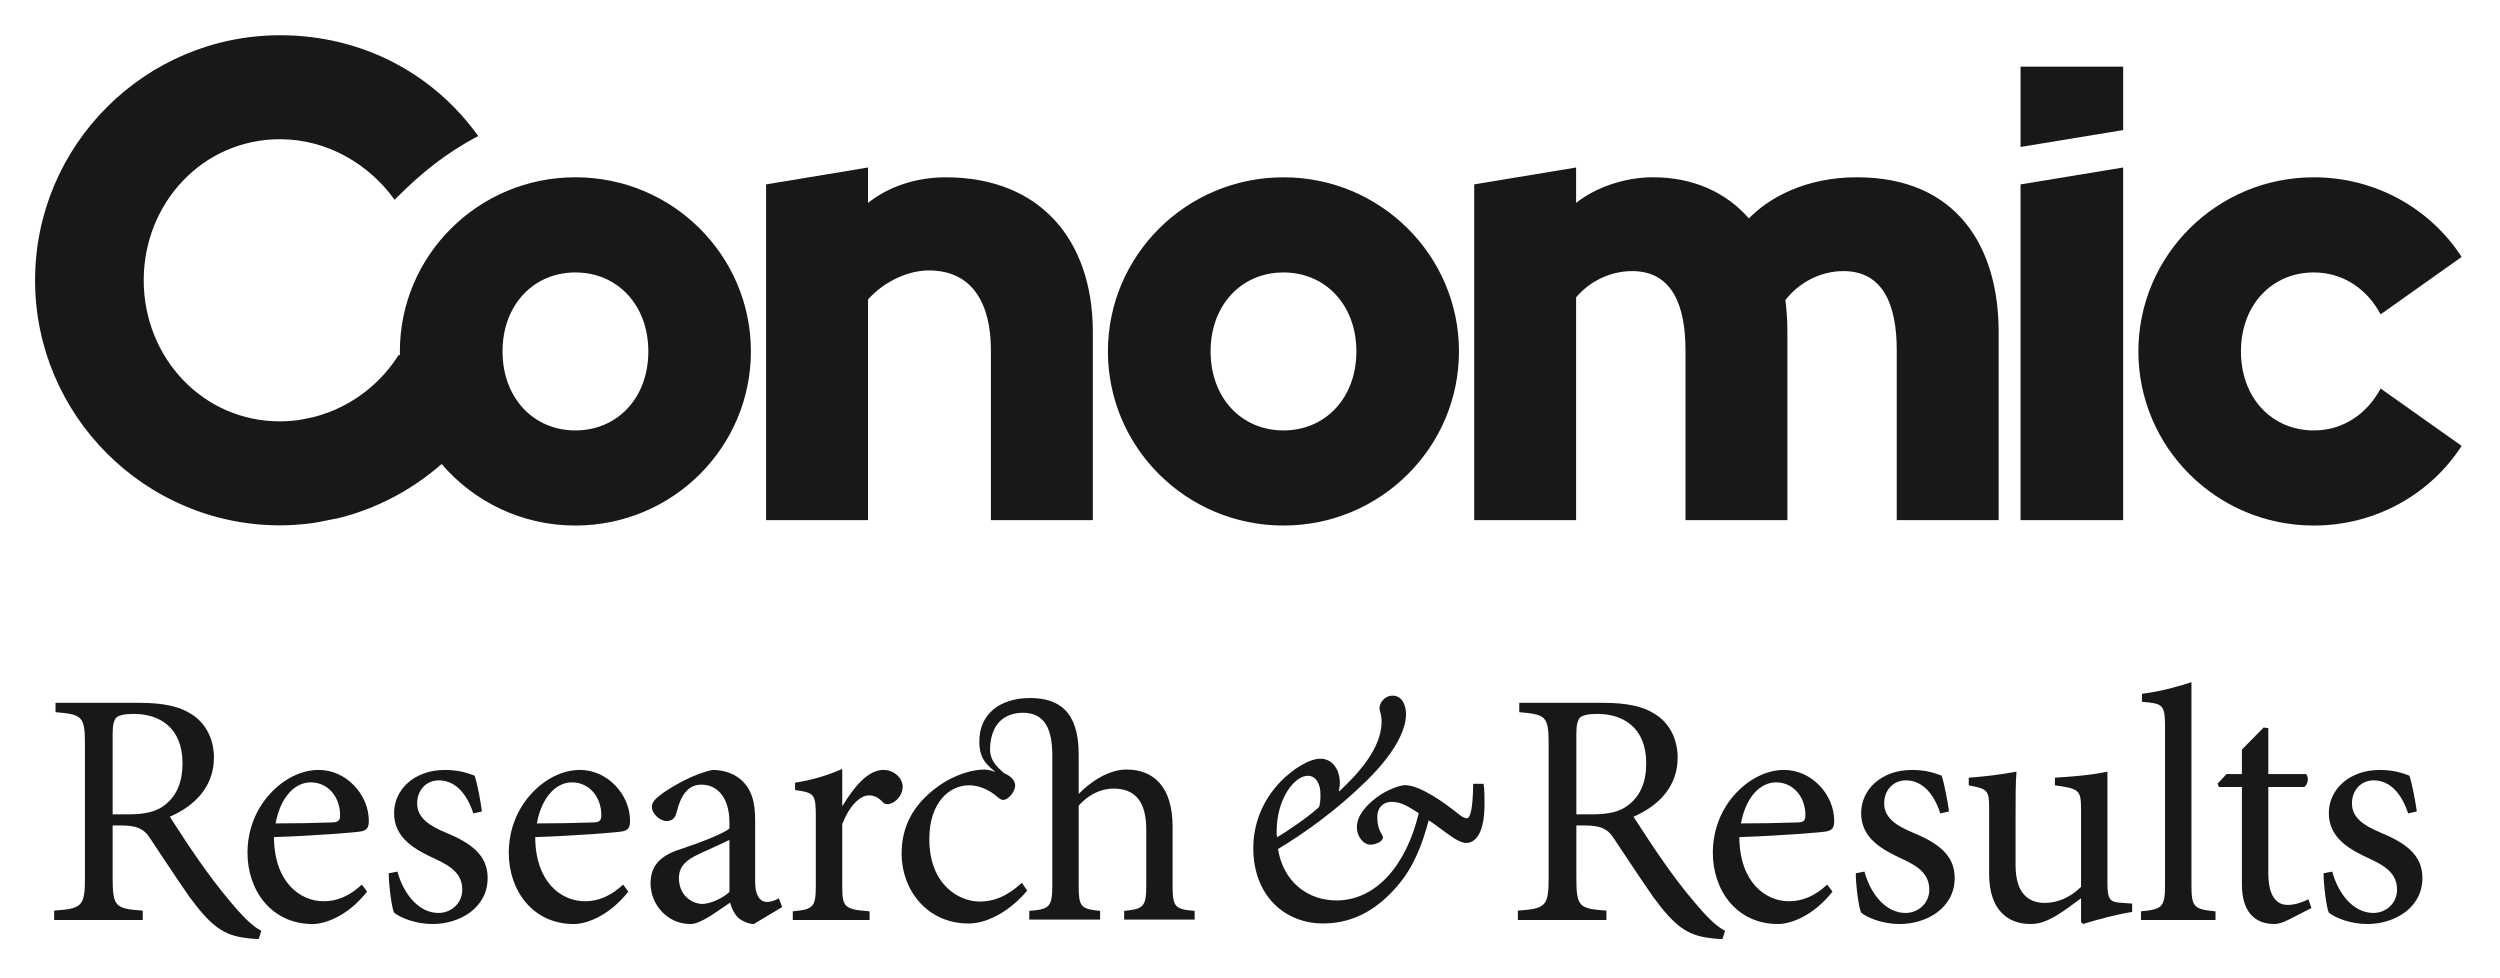
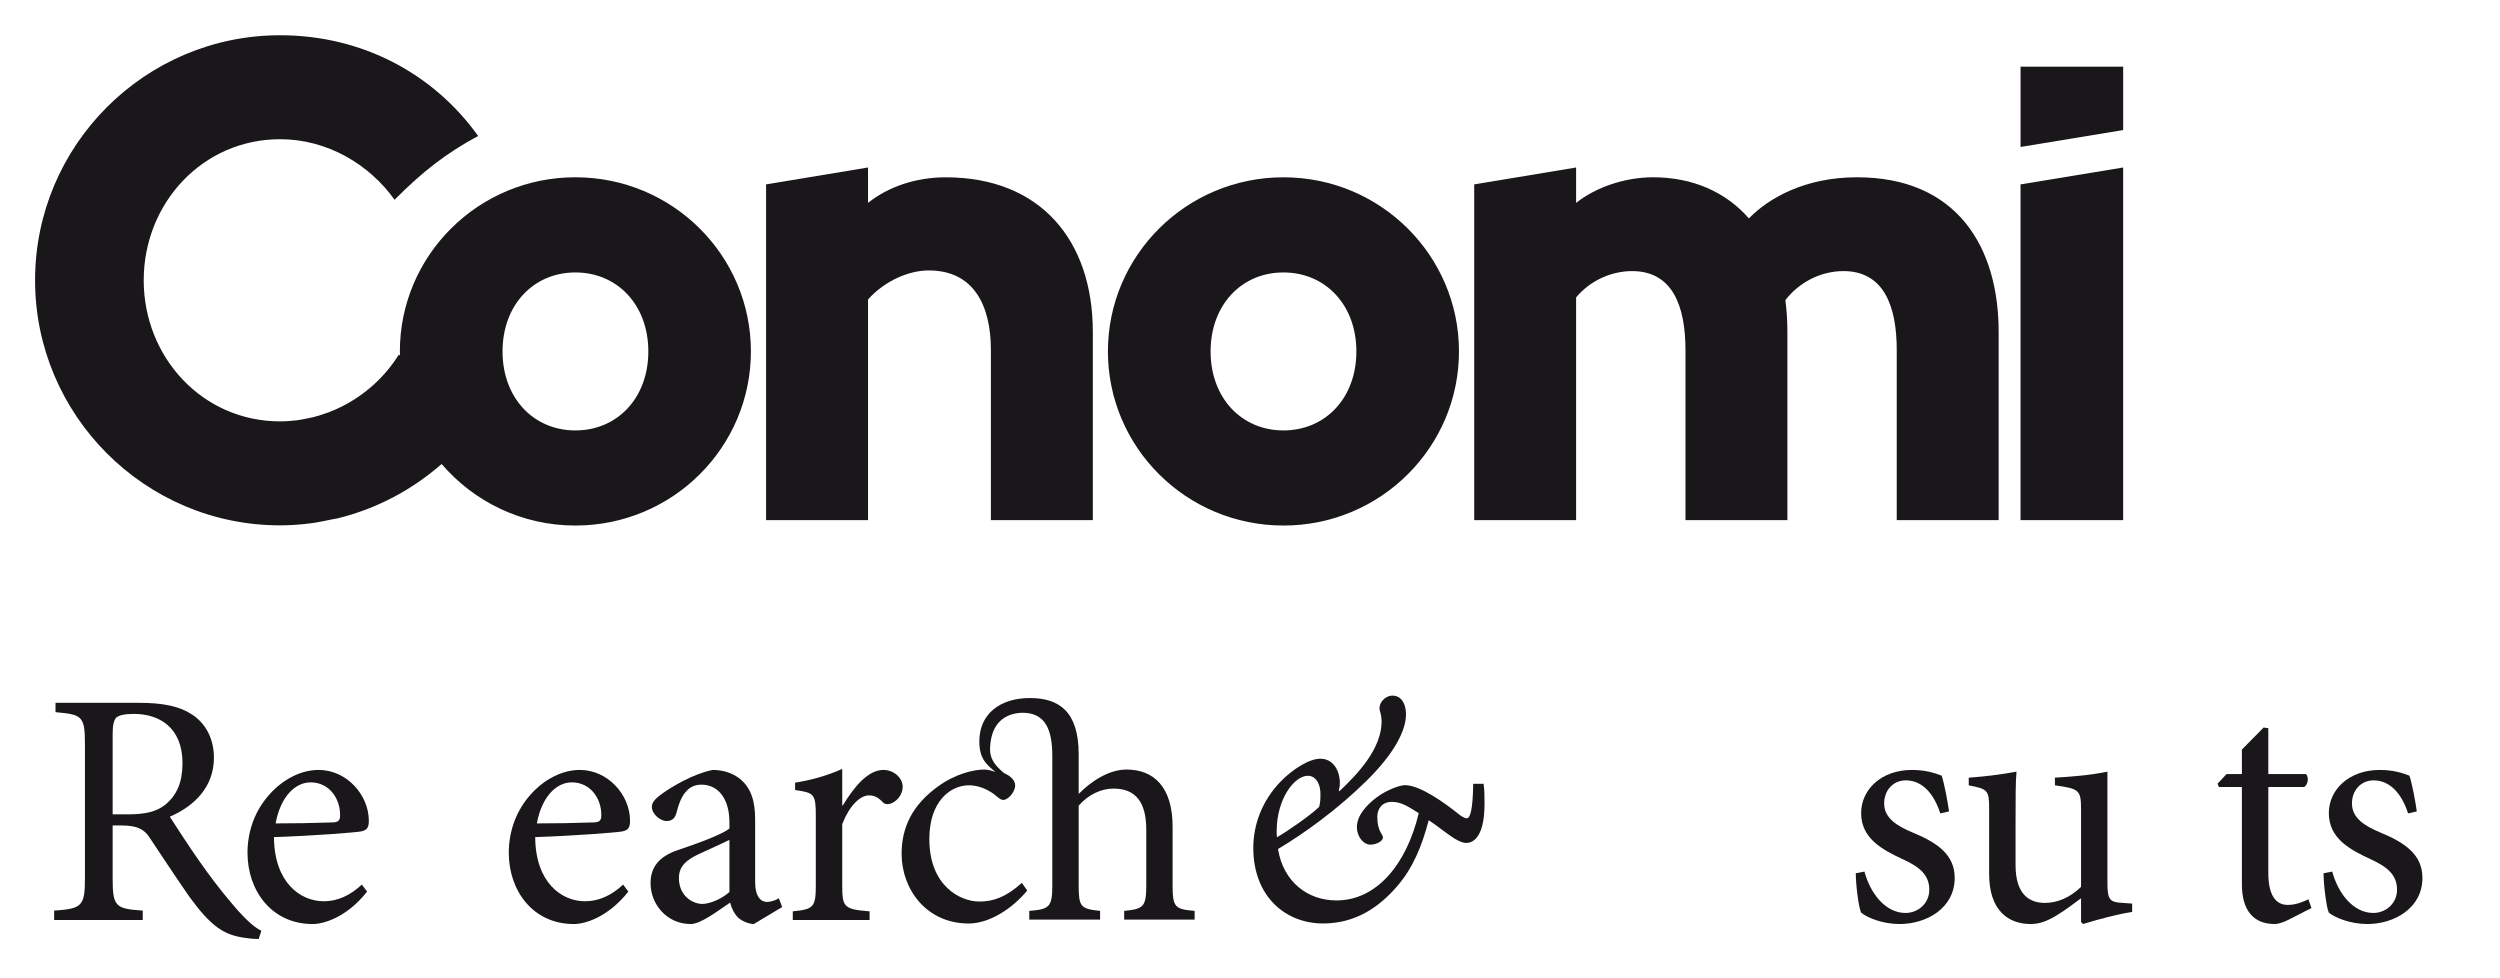
<svg xmlns="http://www.w3.org/2000/svg" xmlns:ns1="http://www.serif.com/" width="100%" height="100%" viewBox="0 0 455 178" version="1.1" xml:space="preserve" style="fill-rule:evenodd;clip-rule:evenodd;stroke-linejoin:round;stroke-miterlimit:1.414;">
  <g transform="matrix(1,0,0,1,-256,-294)">
    <g id="Ebene-1" ns1:id="Ebene 1" transform="matrix(4.167,0,0,4.167,0,0)">
      <g transform="matrix(1,0,0,1,102,88.776)">
        <path d="M0,-6.41C-0.854,-6.41 -1.914,-5.969 -2.652,-5.142L-2.652,4.496L-7.105,4.496L-7.105,-10.168L-2.652,-10.906L-2.652,-9.361C-1.767,-10.066 -0.559,-10.478 0.736,-10.478C4.894,-10.478 7.166,-7.707 7.166,-3.726L7.166,4.496L2.714,4.496L2.714,-2.931C2.714,-4.906 1.947,-6.41 0,-6.41" style="fill:rgb(26,23,27);fill-rule:nonzero;" />
      </g>
      <g transform="matrix(1,0,0,1,120.677,85.903)">
        <path d="M0,0C0,-2.033 -1.355,-3.449 -3.186,-3.449C-5.014,-3.449 -6.367,-2.033 -6.367,0C-6.367,2.035 -5.014,3.451 -3.186,3.451C-1.355,3.451 0,2.035 0,0M4.481,0C4.481,4.187 1.059,7.605 -3.186,7.605C-7.432,7.605 -10.852,4.187 -10.852,0C-10.852,-4.187 -7.432,-7.605 -3.186,-7.605C1.059,-7.605 4.481,-4.187 4.481,0" style="fill:rgb(26,23,27);fill-rule:nonzero;" />
      </g>
      <g transform="matrix(1,0,0,1,132.721,88.747)">
        <path d="M0,-6.352C-0.943,-6.352 -1.857,-5.911 -2.447,-5.204L-2.447,4.525L-6.898,4.525L-6.898,-10.139L-2.447,-10.877L-2.447,-9.332C-1.594,-10.008 -0.326,-10.45 0.914,-10.45C2.652,-10.45 4.098,-9.801 5.1,-8.653C5.955,-9.536 7.547,-10.45 9.818,-10.45C14.209,-10.45 16.008,-7.383 16.008,-3.698L16.008,4.525L11.557,4.525L11.557,-2.903C11.557,-4.819 10.996,-6.352 9.229,-6.352C8.227,-6.352 7.283,-5.852 6.693,-5.084C6.752,-4.641 6.781,-4.168 6.781,-3.698L6.781,4.525L2.33,4.525L2.33,-2.903C2.33,-4.819 1.768,-6.352 0,-6.352" style="fill:rgb(26,23,27);fill-rule:nonzero;" />
      </g>
      <g transform="matrix(0,-1,-1,-0,159.627,87.812)">
        <path d="M-5.46,9.942L9.204,9.942L9.942,5.46L-5.46,5.46L-5.46,9.942Z" style="fill:rgb(26,23,27);fill-rule:nonzero;" />
      </g>
      <g transform="matrix(0,1,1,0,153.681,77.46)">
        <path d="M-3.995,0.487L-1.225,0.487L-0.487,-3.995L-3.995,-3.995L-3.995,0.487Z" style="fill:rgb(26,23,27);fill-rule:nonzero;" />
      </g>
      <g transform="matrix(1,0,0,1,154.832,85.903)">
-         <path d="M0,0C0,-4.187 3.418,-7.605 7.662,-7.605C10.375,-7.605 12.764,-6.221 14.119,-4.127L10.582,-1.619C9.992,-2.713 8.961,-3.449 7.662,-3.449C5.836,-3.449 4.48,-2.033 4.48,0C4.48,2.035 5.836,3.451 7.662,3.451C8.961,3.451 9.992,2.713 10.582,1.621L14.119,4.127C12.764,6.223 10.375,7.605 7.662,7.605C3.418,7.605 0,4.187 0,0" style="fill:rgb(26,23,27);fill-rule:nonzero;" />
-       </g>
+         </g>
      <g transform="matrix(1,0,0,1,86.566,76.248)">
        <path d="M0,13.106C-1.826,13.106 -3.182,11.69 -3.182,9.655C-3.182,7.622 -1.826,6.206 0,6.206C1.83,6.206 3.186,7.622 3.186,9.655C3.186,11.69 1.83,13.106 0,13.106M0,2.049C-4.245,2.049 -7.666,5.467 -7.666,9.655C-7.666,9.715 -7.658,9.774 -7.657,9.835L-7.71,9.792C-8.31,10.758 -9.18,11.551 -10.222,12.073C-10.413,12.169 -10.613,12.254 -10.817,12.331C-10.842,12.338 -10.863,12.346 -10.886,12.352C-11.069,12.42 -11.261,12.479 -11.452,12.528C-11.535,12.547 -11.617,12.559 -11.703,12.579C-11.848,12.608 -11.992,12.641 -12.143,12.661C-12.391,12.69 -12.643,12.71 -12.898,12.71C-16.288,12.71 -18.854,9.911 -18.854,6.547C-18.854,3.188 -16.288,0.387 -12.898,0.387C-10.811,0.387 -8.986,1.506 -7.897,3.032C-6.688,1.811 -5.645,0.999 -4.247,0.245C-6.196,-2.478 -9.316,-4.154 -12.898,-4.154C-18.795,-4.154 -23.599,0.649 -23.599,6.547C-23.599,12.444 -18.795,17.252 -12.898,17.252C-12.465,17.252 -12.037,17.221 -11.615,17.17C-11.278,17.129 -10.949,17.059 -10.619,16.989C-10.547,16.973 -10.475,16.965 -10.402,16.95C-8.688,16.534 -7.132,15.702 -5.842,14.573C-4.437,16.213 -2.347,17.26 0,17.26C4.247,17.26 7.666,13.842 7.666,9.655C7.666,5.467 4.247,2.049 0,2.049" style="fill:rgb(26,23,27);fill-rule:nonzero;" />
      </g>
      <g transform="matrix(1,0,0,1,67.028,106.696)">
        <path d="M0,-0.574C0.742,-0.574 1.239,-0.687 1.621,-0.992C2.131,-1.402 2.378,-1.986 2.378,-2.806C2.378,-4.379 1.357,-4.961 0.25,-4.961C-0.146,-4.961 -0.408,-4.904 -0.527,-4.789C-0.613,-4.672 -0.673,-4.498 -0.673,-4.103L-0.673,-0.574L0,-0.574ZM5.706,4.871C5.574,4.871 5.37,4.86 5.166,4.828C4.173,4.713 3.617,4.305 2.685,3.035C2.145,2.258 1.413,1.153 0.947,0.451C0.701,0.057 0.364,-0.088 -0.292,-0.088L-0.673,-0.088L-0.673,2.213C-0.673,3.475 -0.54,3.545 0.642,3.631L0.642,4.041L-3.228,4.041L-3.228,3.631C-2.015,3.545 -1.883,3.442 -1.883,2.213L-1.883,-3.65C-1.883,-4.873 -2.015,-4.933 -3.168,-5.037L-3.168,-5.445L0.466,-5.445C1.519,-5.445 2.232,-5.299 2.771,-4.949C3.355,-4.586 3.751,-3.91 3.751,-3.053C3.751,-1.783 2.918,-0.947 1.824,-0.47C2.641,0.801 3.518,2.129 4.493,3.27C4.961,3.836 5.456,4.346 5.822,4.51L5.706,4.871Z" style="fill:rgb(26,23,27);fill-rule:nonzero;" />
      </g>
      <g transform="matrix(1,0,0,1,73.473,108.577)">
        <path d="M0,-2.059C0.817,-2.059 1.617,-2.073 2.466,-2.102C2.728,-2.102 2.815,-2.188 2.815,-2.395C2.832,-3.151 2.334,-3.852 1.532,-3.852C0.861,-3.852 0.218,-3.241 0,-2.059M3.997,0.92C3.079,2.074 2.07,2.336 1.617,2.336C-0.174,2.336 -1.228,0.877 -1.228,-0.774C-1.228,-1.78 -0.863,-2.67 -0.264,-3.329C0.334,-4 1.123,-4.395 1.881,-4.395C3.094,-4.395 4.071,-3.313 4.071,-2.174C4.071,-1.883 3.997,-1.766 3.735,-1.709C3.487,-1.663 1.663,-1.518 -0.072,-1.461C-0.059,0.525 1.079,1.341 2.103,1.341C2.686,1.341 3.237,1.107 3.765,0.613L3.997,0.92Z" style="fill:rgb(26,23,27);fill-rule:nonzero;" />
      </g>
      <g transform="matrix(1,0,0,1,82.108,109.015)">
-         <path d="M0,-2.934C-0.279,-3.797 -0.791,-4.377 -1.505,-4.377C-2.06,-4.377 -2.454,-3.944 -2.454,-3.37C-2.454,-2.713 -1.868,-2.377 -1.213,-2.1C-0.121,-1.649 0.626,-1.125 0.626,-0.116C0.626,1.211 -0.615,1.898 -1.782,1.898C-2.527,1.898 -3.199,1.619 -3.461,1.4C-3.564,1.199 -3.694,0.205 -3.694,-0.321L-3.315,-0.393C-3.052,0.57 -2.396,1.414 -1.522,1.414C-0.98,1.414 -0.483,1.005 -0.483,0.398C-0.483,-0.246 -0.907,-0.598 -1.637,-0.932C-2.512,-1.34 -3.461,-1.827 -3.461,-2.948C-3.461,-3.969 -2.586,-4.832 -1.242,-4.832C-0.644,-4.832 -0.251,-4.7 0.057,-4.582C0.174,-4.246 0.334,-3.385 0.376,-3.02L0,-2.934Z" style="fill:rgb(26,23,27);fill-rule:nonzero;" />
-       </g>
+         </g>
      <g transform="matrix(1,0,0,1,84.883,108.577)">
        <path d="M0,-2.059C0.817,-2.059 1.617,-2.073 2.464,-2.102C2.728,-2.102 2.815,-2.188 2.815,-2.395C2.831,-3.151 2.334,-3.852 1.53,-3.852C0.861,-3.852 0.218,-3.241 0,-2.059M3.997,0.92C3.077,2.074 2.07,2.336 1.617,2.336C-0.176,2.336 -1.226,0.877 -1.226,-0.774C-1.226,-1.78 -0.861,-2.67 -0.264,-3.329C0.335,-4 1.123,-4.395 1.881,-4.395C3.094,-4.395 4.07,-3.313 4.07,-2.174C4.07,-1.883 3.997,-1.766 3.735,-1.709C3.485,-1.663 1.662,-1.518 -0.072,-1.461C-0.061,0.525 1.079,1.341 2.102,1.341C2.686,1.341 3.239,1.107 3.767,0.613L3.997,0.92Z" style="fill:rgb(26,23,27);fill-rule:nonzero;" />
      </g>
      <g transform="matrix(1,0,0,1,93.294,107.858)">
        <path d="M0,-0.621C-0.308,-0.463 -1.01,-0.158 -1.315,-0.01C-1.885,0.252 -2.206,0.529 -2.206,1.051C-2.206,1.815 -1.621,2.178 -1.168,2.178C-0.79,2.162 -0.278,1.916 0,1.654L0,-0.621ZM1.063,3.055C0.845,3.055 0.539,2.922 0.378,2.775C0.187,2.57 0.1,2.367 0.029,2.119C-0.556,2.514 -1.257,3.055 -1.695,3.055C-2.73,3.055 -3.445,2.192 -3.445,1.274C-3.445,0.559 -3.067,0.106 -2.263,-0.172C-1.388,-0.463 -0.322,-0.857 0,-1.117L0,-1.383C0,-2.432 -0.498,-3.033 -1.228,-3.033C-1.52,-3.033 -1.739,-2.912 -1.885,-2.742C-2.074,-2.549 -2.206,-2.228 -2.322,-1.777C-2.382,-1.543 -2.54,-1.443 -2.746,-1.443C-3.008,-1.443 -3.388,-1.736 -3.388,-2.068C-3.388,-2.287 -3.198,-2.447 -2.922,-2.652C-2.513,-2.945 -1.564,-3.514 -0.729,-3.676C-0.294,-3.676 0.144,-3.543 0.466,-3.281C0.976,-2.857 1.123,-2.258 1.123,-1.5L1.123,1.215C1.123,1.873 1.385,2.09 1.635,2.09C1.807,2.09 2.013,2.02 2.158,1.93L2.304,2.313L1.063,3.055Z" style="fill:rgb(26,23,27);fill-rule:nonzero;" />
      </g>
      <g transform="matrix(1,0,0,1,98.249,109.145)">
        <path d="M0,-3.414C0.439,-4.144 1.065,-4.963 1.767,-4.963C2.262,-4.963 2.613,-4.58 2.613,-4.232C2.613,-3.939 2.424,-3.646 2.146,-3.516C1.971,-3.441 1.84,-3.457 1.751,-3.545C1.547,-3.764 1.374,-3.851 1.139,-3.851C0.758,-3.851 0.292,-3.414 -0.028,-2.598L-0.028,0.074C-0.028,1.037 0.046,1.125 1.167,1.213L1.167,1.592L-2.188,1.592L-2.188,1.213C-1.285,1.125 -1.182,1.037 -1.182,0.074L-1.182,-2.947C-1.182,-3.912 -1.255,-3.969 -2.087,-4.084L-2.087,-4.406C-1.371,-4.521 -0.729,-4.699 -0.028,-5.006L-0.028,-3.414L0,-3.414Z" style="fill:rgb(26,23,27);fill-rule:nonzero;" />
      </g>
      <g transform="matrix(1,0,0,1,130.957,106.696)">
-         <path d="M0,-0.574C0.744,-0.574 1.238,-0.687 1.617,-0.992C2.131,-1.402 2.379,-1.986 2.379,-2.806C2.379,-4.379 1.355,-4.961 0.246,-4.961C-0.146,-4.961 -0.41,-4.904 -0.525,-4.789C-0.613,-4.672 -0.672,-4.498 -0.672,-4.103L-0.672,-0.574L0,-0.574ZM5.707,4.871C5.574,4.871 5.369,4.86 5.164,4.828C4.172,4.713 3.617,4.305 2.684,3.035C2.145,2.258 1.414,1.153 0.947,0.451C0.699,0.057 0.365,-0.088 -0.293,-0.088L-0.672,-0.088L-0.672,2.213C-0.672,3.475 -0.541,3.545 0.641,3.631L0.641,4.041L-3.227,4.041L-3.227,3.631C-2.014,3.545 -1.883,3.442 -1.883,2.213L-1.883,-3.65C-1.883,-4.873 -2.014,-4.933 -3.166,-5.037L-3.166,-5.445L0.467,-5.445C1.518,-5.445 2.232,-5.299 2.771,-4.949C3.355,-4.586 3.752,-3.91 3.752,-3.053C3.752,-1.783 2.92,-0.947 1.824,-0.47C2.643,0.801 3.516,2.129 4.492,3.27C4.961,3.836 5.457,4.346 5.826,4.51L5.707,4.871Z" style="fill:rgb(26,23,27);fill-rule:nonzero;" />
-       </g>
+         </g>
      <g transform="matrix(1,0,0,1,137.473,108.577)">
-         <path d="M0,-2.059C0.818,-2.059 1.621,-2.073 2.469,-2.102C2.73,-2.102 2.816,-2.188 2.816,-2.395C2.832,-3.151 2.334,-3.852 1.533,-3.852C0.863,-3.852 0.221,-3.241 0,-2.059M4,0.92C3.08,2.074 2.074,2.336 1.621,2.336C-0.176,2.336 -1.227,0.877 -1.227,-0.774C-1.227,-1.78 -0.861,-2.67 -0.264,-3.329C0.336,-4 1.125,-4.395 1.883,-4.395C3.096,-4.395 4.074,-3.313 4.074,-2.174C4.074,-1.883 4,-1.766 3.738,-1.709C3.488,-1.663 1.666,-1.518 -0.07,-1.461C-0.057,0.525 1.082,1.341 2.104,1.341C2.688,1.341 3.24,1.107 3.766,0.613L4,0.92Z" style="fill:rgb(26,23,27);fill-rule:nonzero;" />
-       </g>
+         </g>
      <g transform="matrix(1,0,0,1,146.18,109.015)">
        <path d="M0,-2.934C-0.277,-3.797 -0.787,-4.377 -1.504,-4.377C-2.059,-4.377 -2.451,-3.944 -2.451,-3.37C-2.451,-2.713 -1.869,-2.377 -1.209,-2.1C-0.115,-1.649 0.629,-1.125 0.629,-0.116C0.629,1.211 -0.611,1.898 -1.779,1.898C-2.523,1.898 -3.195,1.619 -3.457,1.4C-3.561,1.199 -3.691,0.205 -3.691,-0.321L-3.313,-0.393C-3.051,0.57 -2.393,1.414 -1.518,1.414C-0.977,1.414 -0.48,1.005 -0.48,0.398C-0.48,-0.246 -0.906,-0.598 -1.635,-0.932C-2.51,-1.34 -3.457,-1.827 -3.457,-2.948C-3.457,-3.969 -2.582,-4.832 -1.24,-4.832C-0.643,-4.832 -0.25,-4.7 0.061,-4.582C0.174,-4.246 0.336,-3.385 0.381,-3.02L0,-2.934Z" style="fill:rgb(26,23,27);fill-rule:nonzero;" />
      </g>
      <g transform="matrix(1,0,0,1,154.56,104.785)">
        <path d="M0,5.6C-0.672,5.704 -1.418,5.907 -2.146,6.127L-2.232,6.037L-2.232,5.002C-2.568,5.25 -2.904,5.512 -3.314,5.76C-3.736,6.008 -4.043,6.127 -4.437,6.127C-5.414,6.127 -6.246,5.53 -6.246,3.95L-6.246,1.092C-6.246,0.286 -6.305,0.229 -7.137,0.071L-7.137,-0.265C-6.453,-0.312 -5.75,-0.398 -5.051,-0.527C-5.092,-0.076 -5.092,0.614 -5.092,1.604L-5.092,3.559C-5.092,4.858 -4.467,5.205 -3.811,5.205C-3.285,5.205 -2.73,4.989 -2.232,4.506L-2.232,1.108C-2.232,0.276 -2.32,0.215 -3.373,0.071L-3.373,-0.265C-2.613,-0.312 -1.854,-0.367 -1.08,-0.527L-1.08,4.346C-1.08,5.079 -0.965,5.18 -0.41,5.205L0,5.235L0,5.6Z" style="fill:rgb(26,23,27);fill-rule:nonzero;" />
      </g>
      <g transform="matrix(1,0,0,1,154.945,100.348)">
-         <path d="M0,10.389L0,10.01C0.918,9.922 1.051,9.834 1.051,8.871L1.051,1.969C1.051,0.979 0.963,0.934 0.043,0.858L0.043,0.508C0.805,0.422 1.707,0.172 2.205,0L2.205,8.871C2.205,9.834 2.32,9.922 3.256,10.01L3.256,10.389L0,10.389Z" style="fill:rgb(26,23,27);fill-rule:nonzero;" />
-       </g>
+         </g>
      <g transform="matrix(1,0,0,1,161.398,102.521)">
        <path d="M0,8.2C-0.25,8.333 -0.482,8.391 -0.613,8.391C-1.535,8.391 -2.045,7.805 -2.045,6.653L-2.045,2.407L-3.049,2.407L-3.107,2.261L-2.715,1.841L-2.045,1.841L-2.045,0.772L-1.096,-0.191L-0.891,-0.163L-0.891,1.841L0.758,1.841C0.891,1.987 0.844,2.304 0.674,2.407L-0.891,2.407L-0.891,6.159C-0.891,7.343 -0.41,7.557 -0.043,7.557C0.32,7.557 0.656,7.411 0.859,7.311L0.994,7.692L0,8.2Z" style="fill:rgb(26,23,27);fill-rule:nonzero;" />
      </g>
      <g transform="matrix(1,0,0,1,166.613,109.015)">
        <path d="M0,-2.934C-0.279,-3.797 -0.791,-4.377 -1.506,-4.377C-2.059,-4.377 -2.453,-3.944 -2.453,-3.37C-2.453,-2.713 -1.871,-2.377 -1.213,-2.1C-0.119,-1.649 0.625,-1.125 0.625,-0.116C0.625,1.211 -0.615,1.898 -1.781,1.898C-2.525,1.898 -3.197,1.619 -3.463,1.4C-3.563,1.199 -3.693,0.205 -3.693,-0.321L-3.314,-0.393C-3.053,0.57 -2.395,1.414 -1.518,1.414C-0.98,1.414 -0.484,1.005 -0.484,0.398C-0.484,-0.246 -0.906,-0.598 -1.635,-0.932C-2.514,-1.34 -3.463,-1.827 -3.463,-2.948C-3.463,-3.969 -2.584,-4.832 -1.24,-4.832C-0.645,-4.832 -0.248,-4.7 0.057,-4.582C0.174,-4.246 0.334,-3.385 0.379,-3.02L0,-2.934Z" style="fill:rgb(26,23,27);fill-rule:nonzero;" />
      </g>
      <g transform="matrix(1,0,0,1,112.65,102.716)">
        <path d="M0,6.5L0,3.945C0,2.193 -0.834,1.449 -2.016,1.449C-2.801,1.449 -3.59,1.99 -4.102,2.514L-4.102,0.779C-4.102,-1.105 -4.979,-1.674 -6.232,-1.674C-7.529,-1.674 -8.469,-0.98 -8.441,0.271C-8.428,1.061 -8.033,1.289 -7.736,1.561C-7.906,1.479 -8.145,1.449 -8.23,1.449C-8.668,1.449 -9.488,1.627 -10.276,2.209C-11.355,2.998 -11.836,3.961 -11.836,5.129C-11.836,6.687 -10.743,8.174 -8.905,8.174C-8,8.174 -6.994,7.52 -6.35,6.734L-6.584,6.398C-7.27,7.023 -7.84,7.215 -8.436,7.215C-9.268,7.215 -10.625,6.541 -10.625,4.484C-10.625,2.852 -9.72,2.137 -8.888,2.137C-8.494,2.137 -8.027,2.311 -7.648,2.648C-7.545,2.736 -7.473,2.777 -7.387,2.777C-7.211,2.777 -6.891,2.469 -6.875,2.15C-6.875,1.902 -7.107,1.713 -7.357,1.609C-7.715,1.299 -8,1.025 -7.971,0.473C-7.918,-0.59 -7.314,-1.016 -6.555,-1.031C-5.561,-1.031 -5.254,-0.299 -5.254,0.852L-5.254,6.5C-5.254,7.465 -5.385,7.549 -6.26,7.623L-6.26,8.004L-3.166,8.004L-3.166,7.623C-4.027,7.535 -4.102,7.434 -4.102,6.5L-4.102,3.027C-3.693,2.557 -3.137,2.281 -2.584,2.281C-1.605,2.281 -1.15,2.881 -1.15,4.078L-1.15,6.5C-1.15,7.451 -1.27,7.535 -2.115,7.623L-2.115,8.004L0.963,8.004L0.963,7.623C0.102,7.549 0,7.465 0,6.5" style="fill:rgb(26,23,27);fill-rule:nonzero;" />
      </g>
      <g transform="matrix(1,0,0,1,117.195,104.951)">
        <path d="M0,1.923C0,2.013 0,2.085 0.016,2.171C0.453,1.923 1.488,1.208 1.855,0.845C1.898,0.683 1.912,0.568 1.912,0.331C1.928,-0.134 1.725,-0.513 1.359,-0.513C0.789,-0.513 0,0.466 0,1.923M9.038,-0.163C9.079,0.101 9.079,0.421 9.079,0.712C9.079,2.29 8.497,2.421 8.276,2.421C8.116,2.421 7.854,2.304 7.577,2.101C7.342,1.941 6.918,1.605 6.641,1.429C6.35,2.538 5.956,3.517 5.256,4.318C4.465,5.237 3.432,5.937 2.029,5.937C0.365,5.937 -1.02,4.739 -1.02,2.64C-1.02,1.636 -0.656,0.599 0.176,-0.265C0.674,-0.776 1.402,-1.259 1.912,-1.259C2.424,-1.259 2.744,-0.806 2.76,-0.235C2.76,-0.12 2.76,-0.063 2.717,0.146L2.744,0.159C3.547,-0.598 4.584,-1.696 4.584,-2.891C4.584,-3.108 4.525,-3.298 4.496,-3.401C4.451,-3.679 4.717,-4.014 5.064,-4.014C5.43,-4.014 5.649,-3.679 5.649,-3.198C5.649,-2.481 5.123,-1.475 3.941,-0.309C2.658,0.96 1.168,2.028 0.059,2.685C0.293,4.128 1.359,4.931 2.613,4.931C4.35,4.931 5.665,3.382 6.206,1.12C5.768,0.845 5.446,0.626 5.035,0.626C4.611,0.626 4.395,0.917 4.395,1.284C4.395,1.605 4.465,1.823 4.539,1.954C4.598,2.054 4.643,2.116 4.643,2.2C4.611,2.38 4.295,2.495 4.102,2.495C3.768,2.495 3.504,2.116 3.504,1.736C3.504,1.224 3.912,0.773 4.381,0.421C4.775,0.126 5.356,-0.104 5.606,-0.104C6.278,-0.104 7.389,0.712 7.897,1.12C8.057,1.255 8.202,1.343 8.305,1.343C8.452,1.343 8.569,0.976 8.584,-0.163L9.038,-0.163Z" style="fill:rgb(26,23,27);fill-rule:nonzero;" />
      </g>
    </g>
  </g>
</svg>